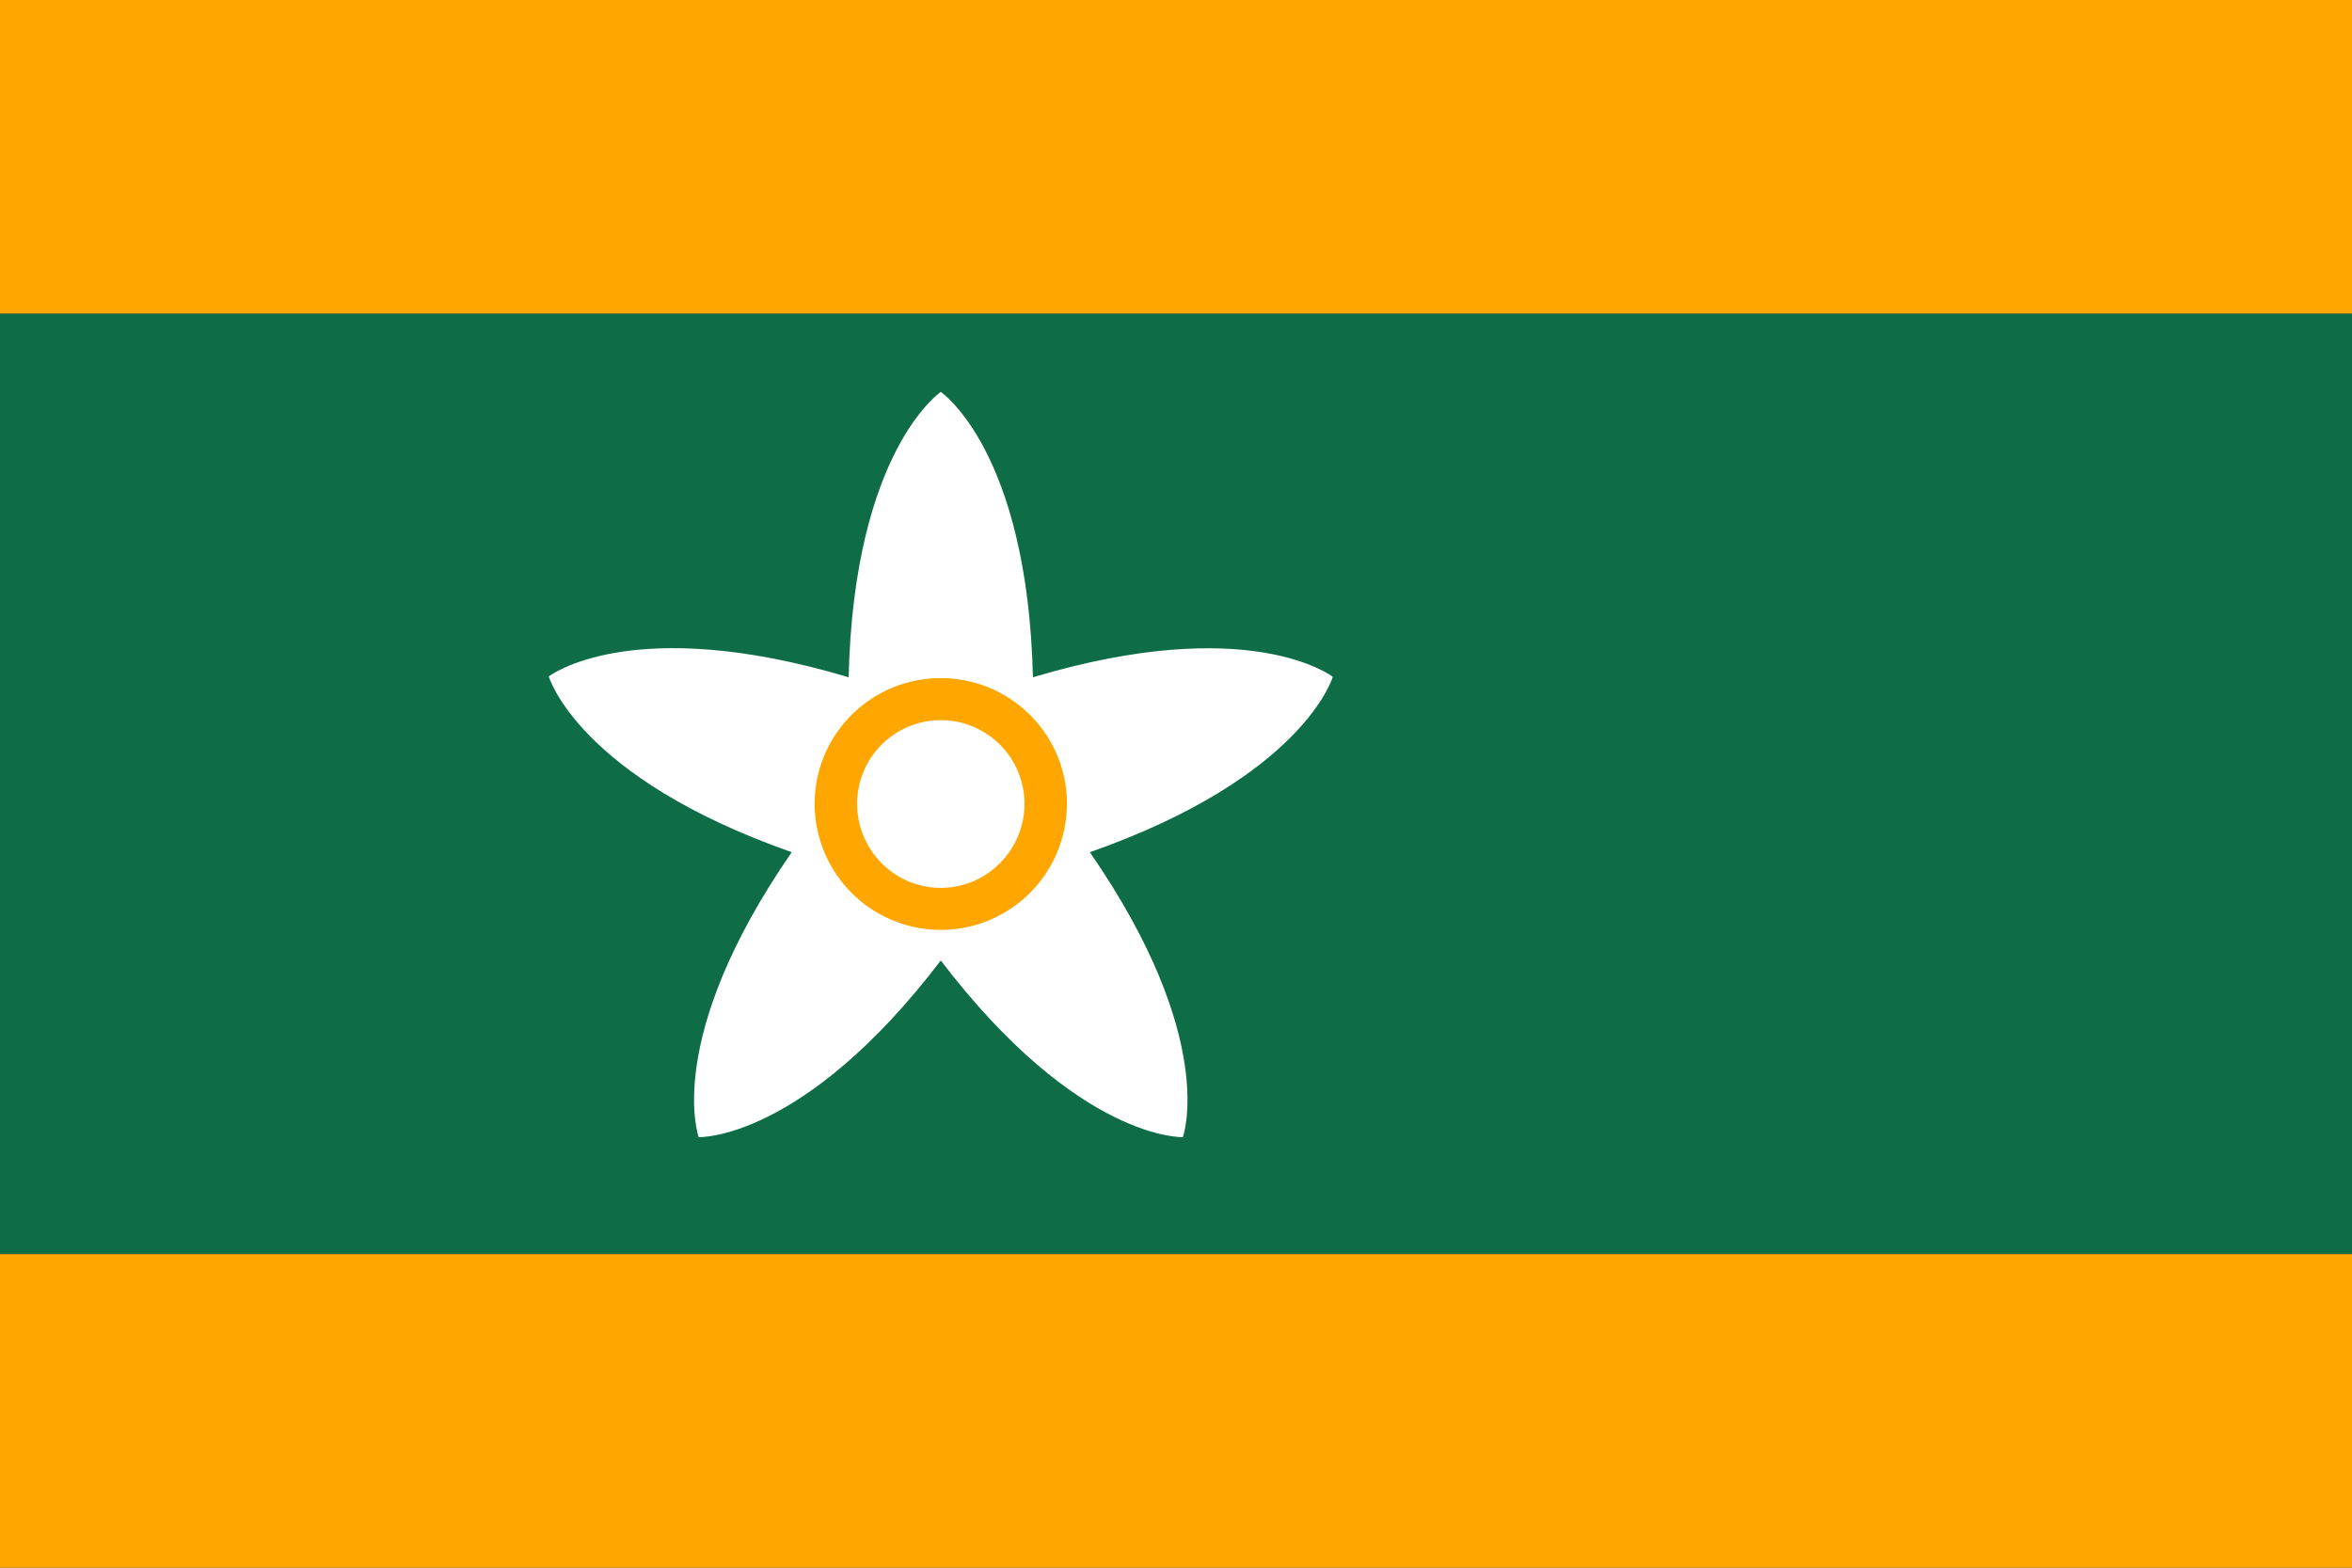
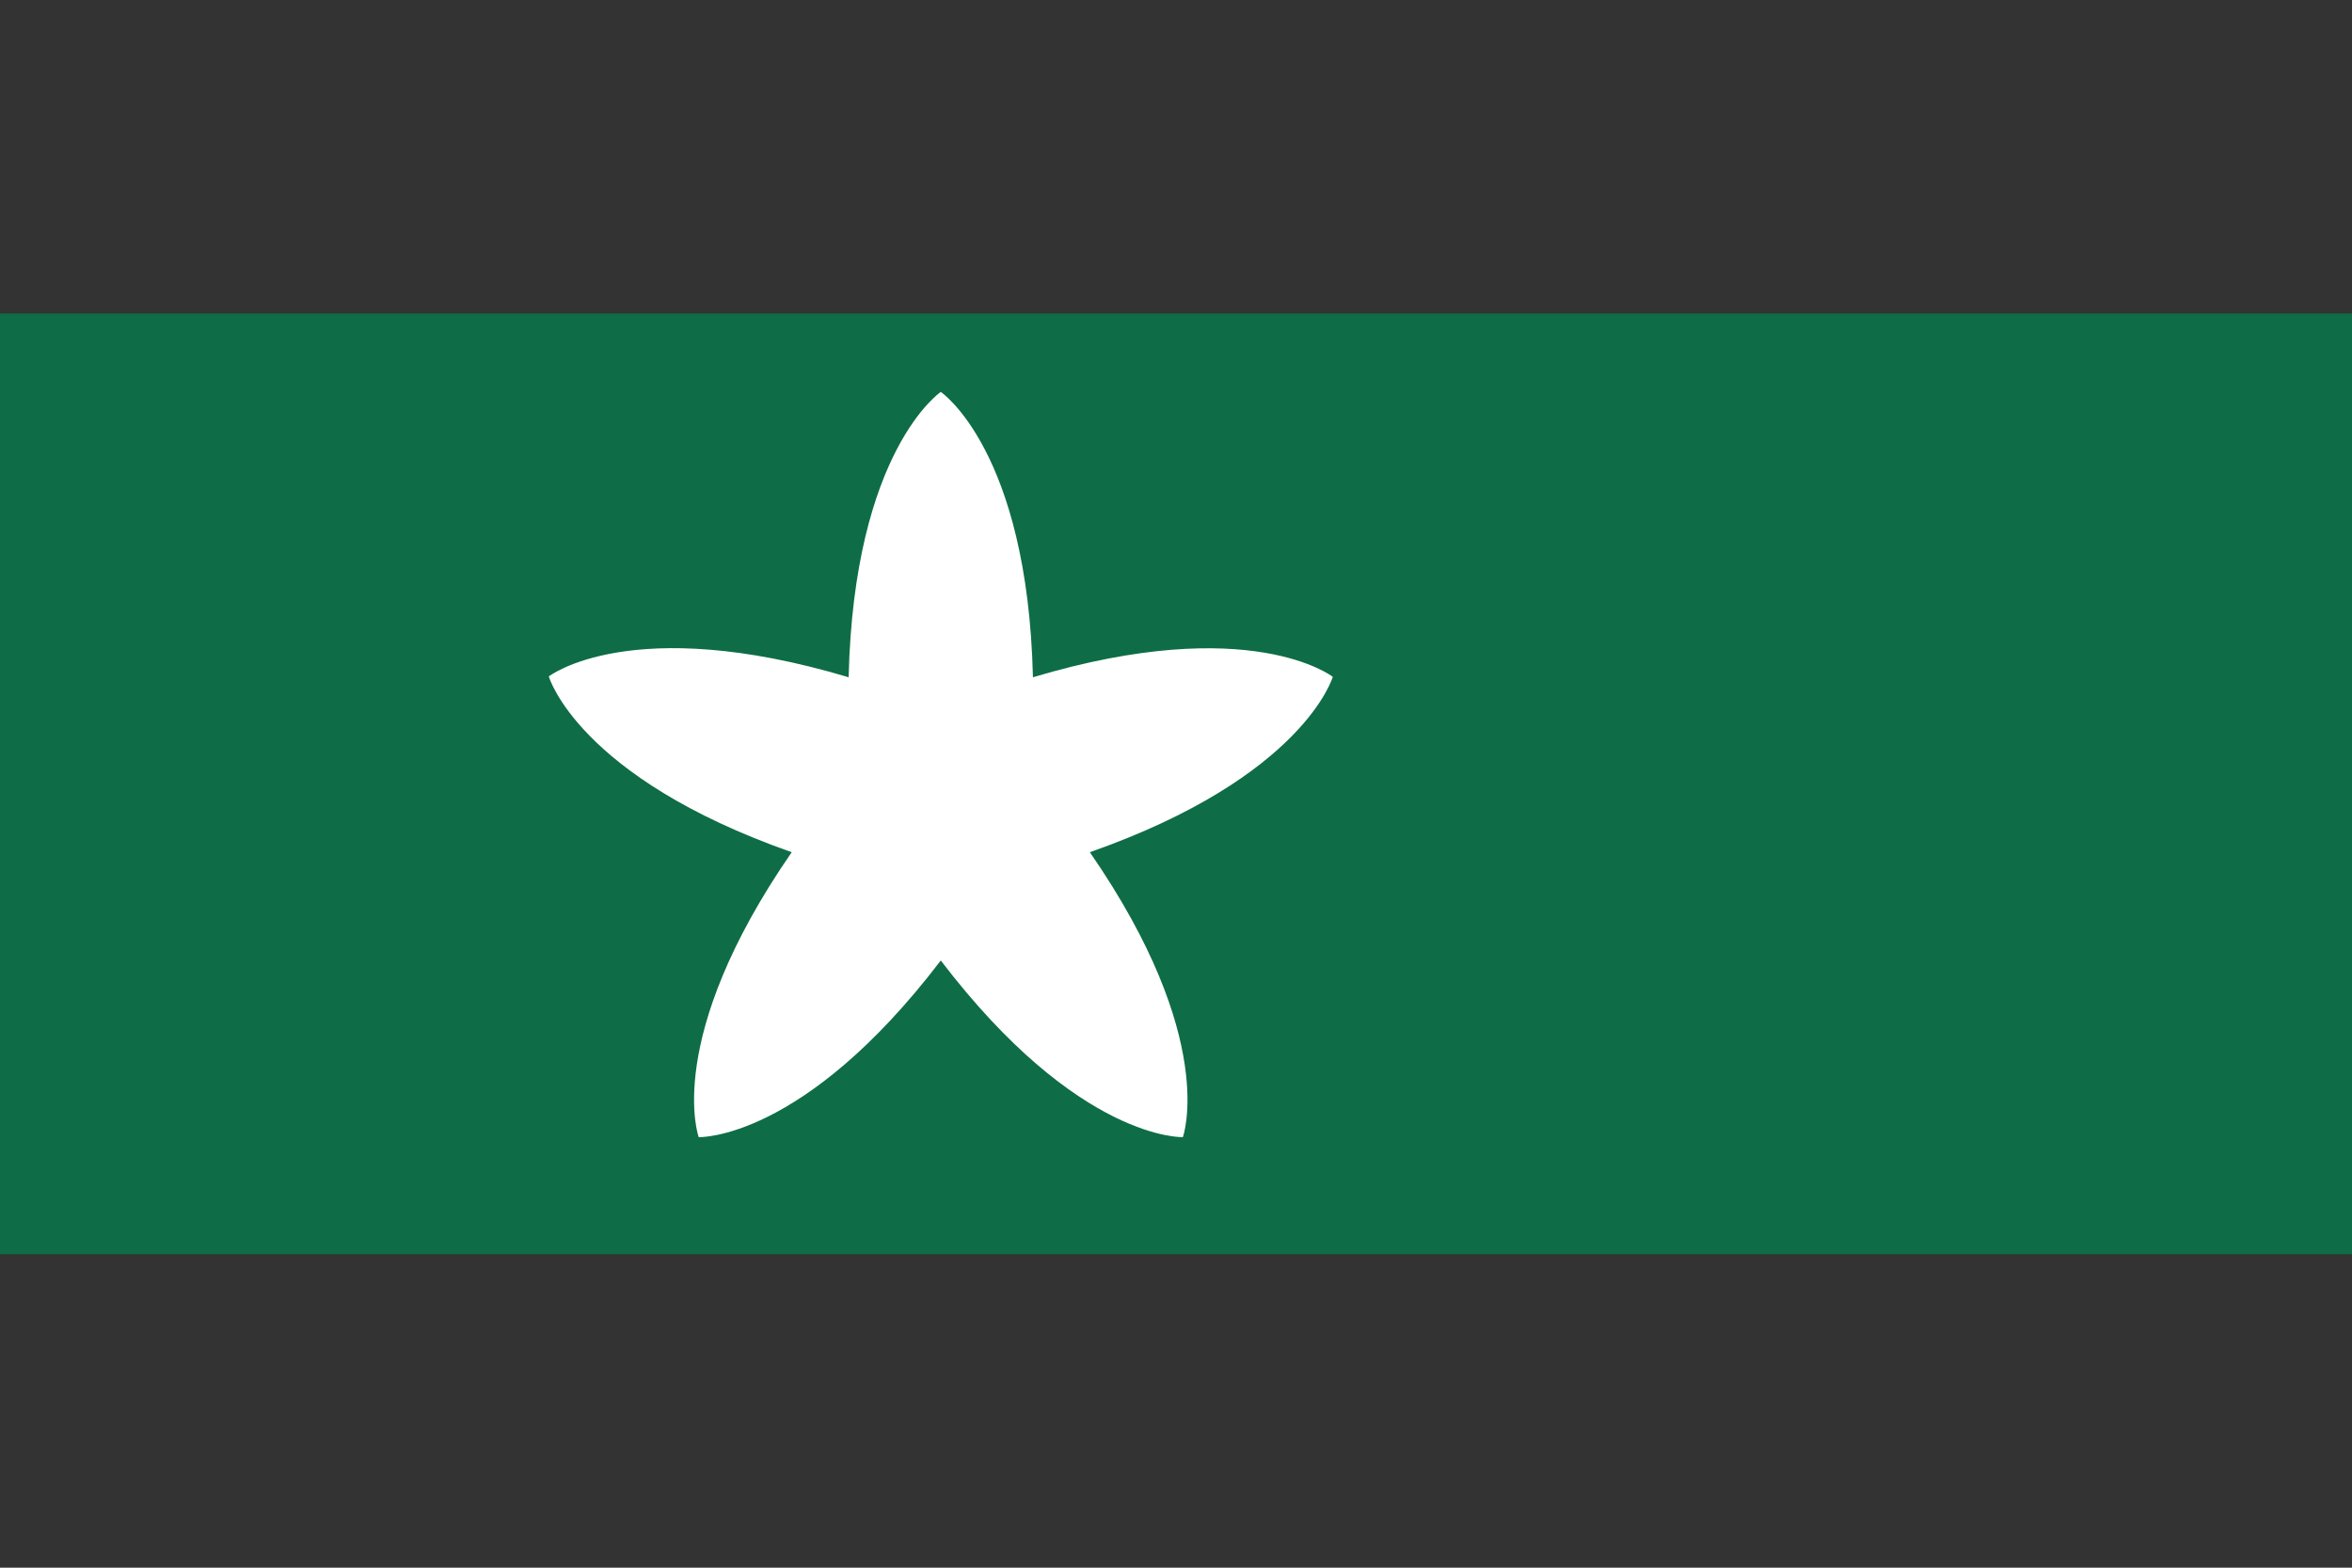
<svg xmlns="http://www.w3.org/2000/svg" width="300" height="200">
  <rect width="100%" height="100%" fill="#333333" stroke="none" />
  <path fill="#0e6d46" d="M0 40h300v120H0z" />
  <path d="M119.999 50s-11.069 7.451-11.755 36.403c-27.746-8.294-38.245-.108-38.245-.108s3.664 12.828 30.986 22.427c-16.469 23.832-11.864 36.349-11.864 36.349s13.295.51 30.877-22.535c17.583 23.045 30.877 22.535 30.877 22.535s4.596-12.526-11.864-36.349c27.322-9.6 30.986-22.373 30.986-22.373s-10.499-8.239-38.245.054C131.066 57.451 119.997 50 119.997 50z" fill="#fff" />
-   <path d="M119.999 86.511c-8.873 0-16.089 7.162-16.089 16.035a16.11 16.11 0 0 0 16.089 16.089 16.11 16.11 0 0 0 16.089-16.089c0-8.873-7.216-16.035-16.089-16.035zm0 5.363a10.67 10.67 0 0 1 10.672 10.672c0 5.896-4.776 10.726-10.672 10.726s-10.672-4.83-10.672-10.726a10.67 10.67 0 0 1 10.672-10.672zM0 0h300v40H0zm0 160h300v40H0z" fill="#ffa600" />
</svg>